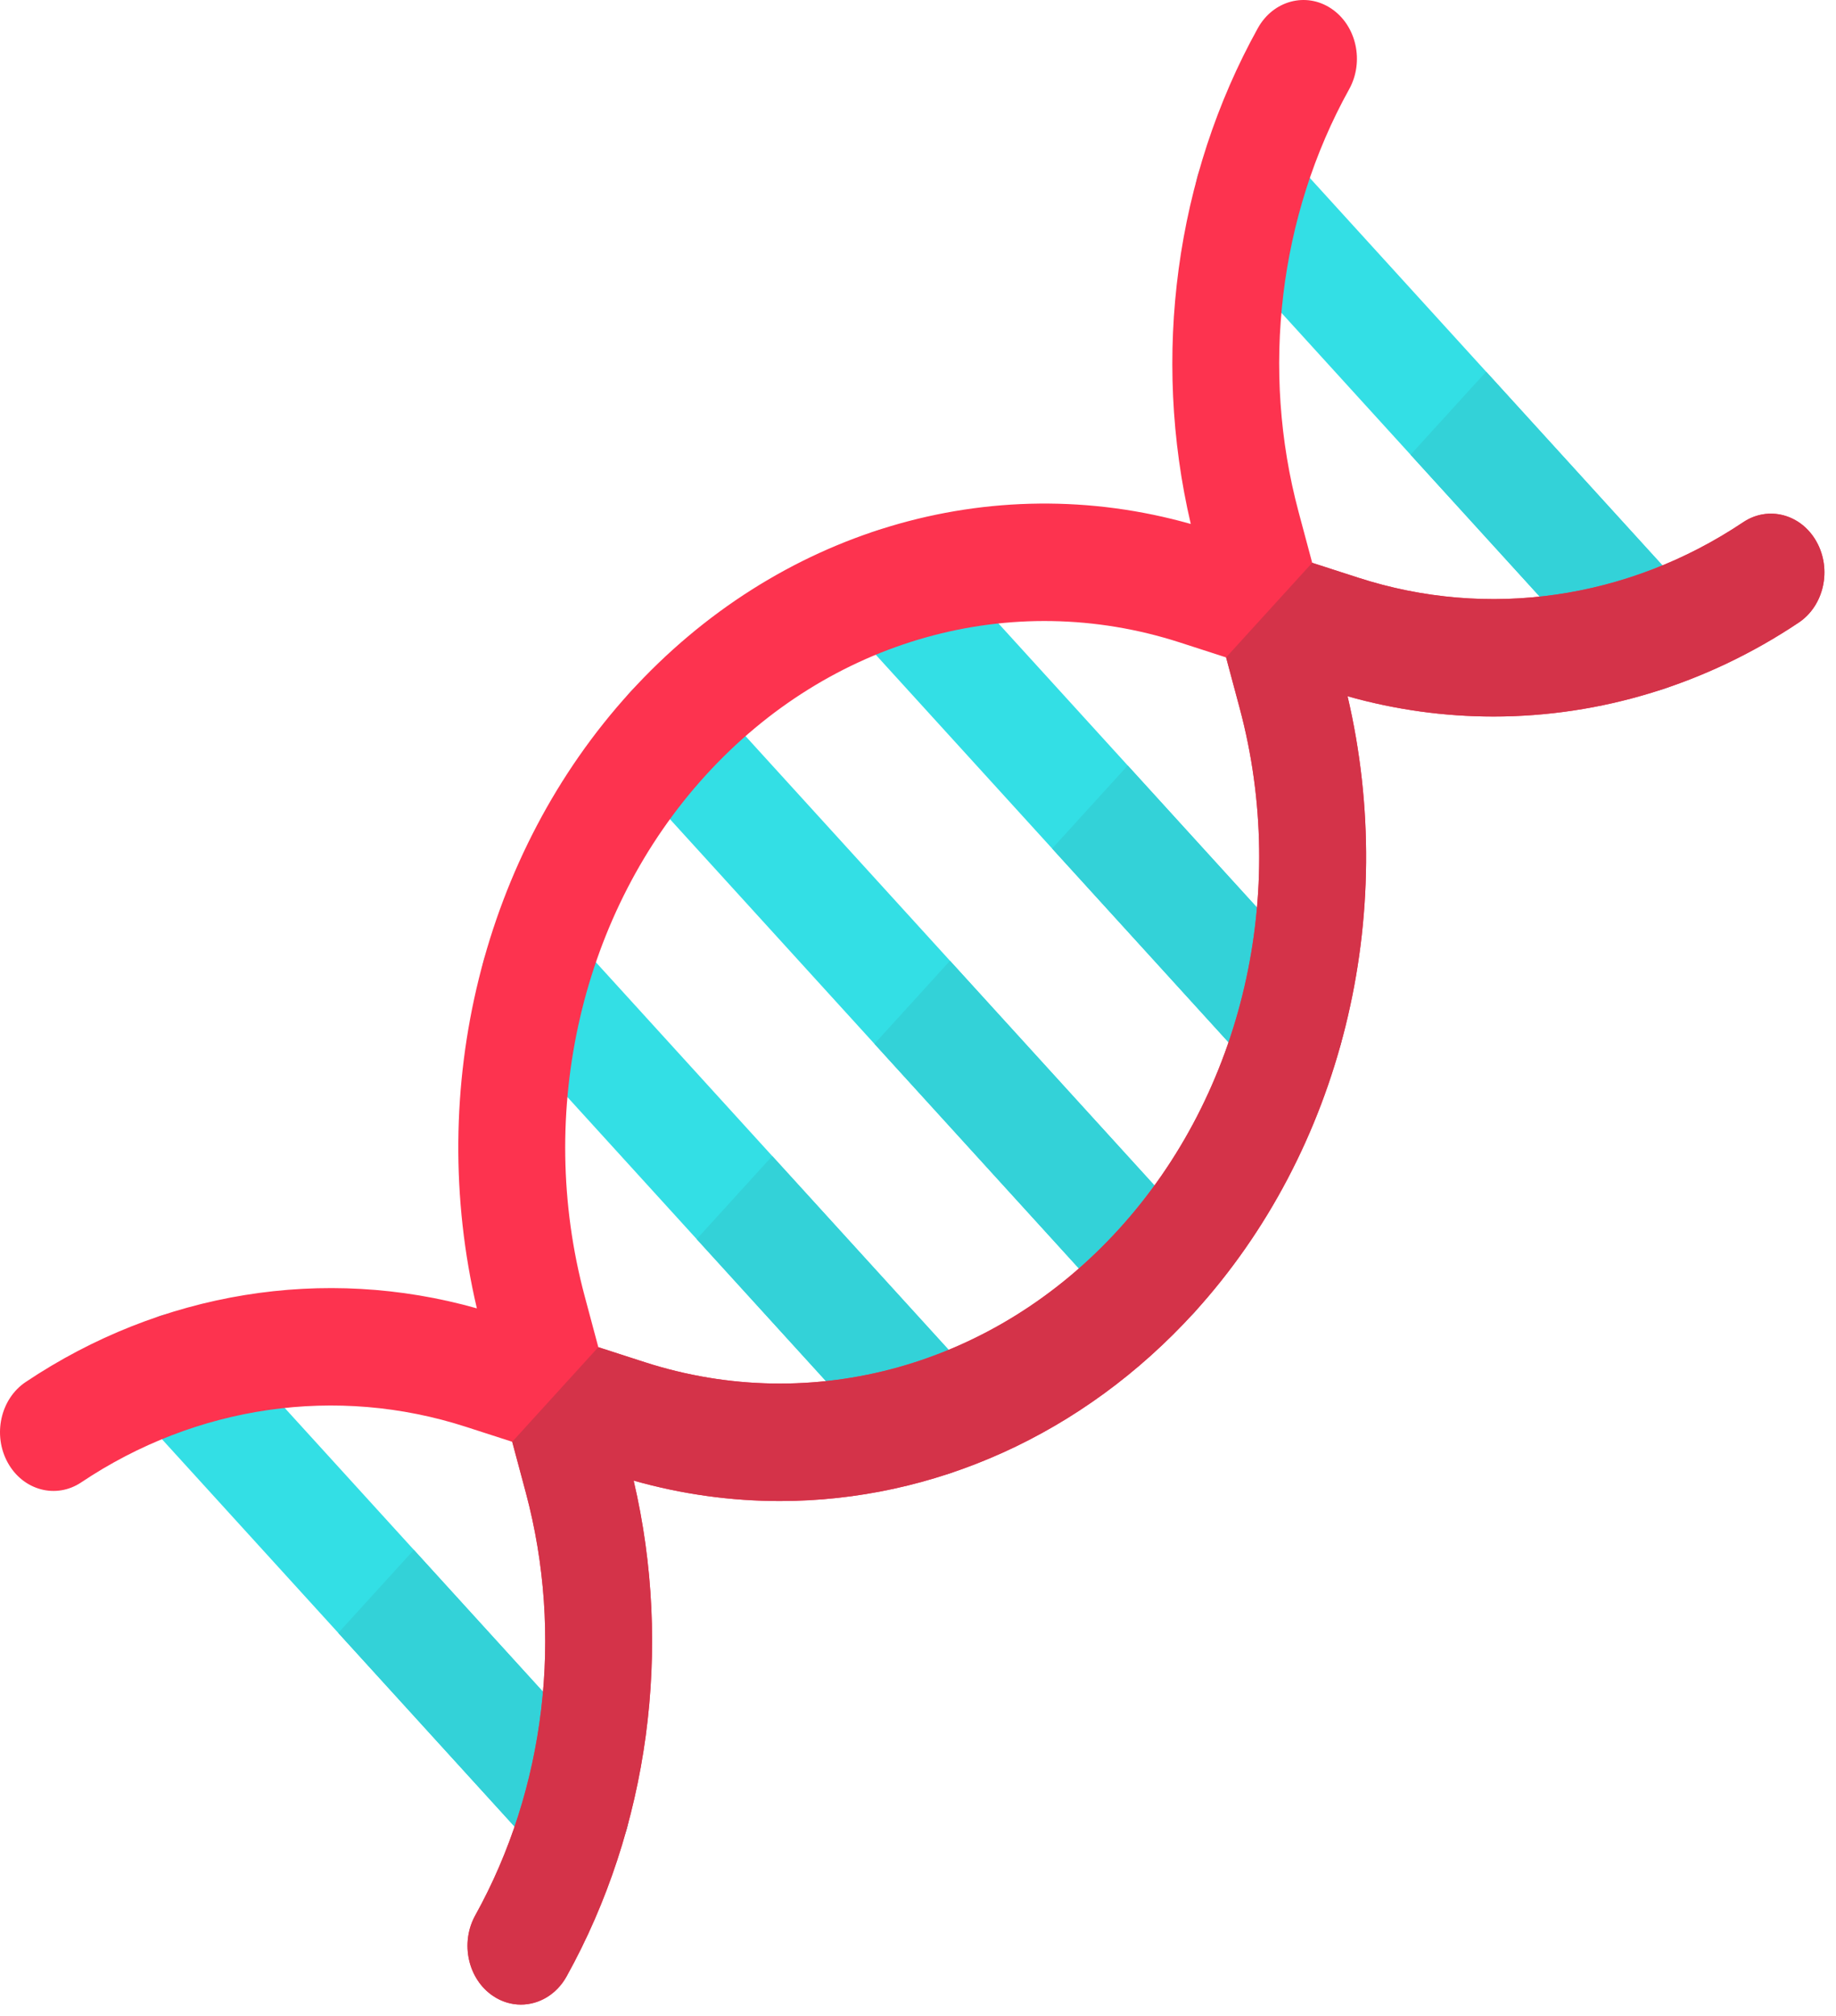
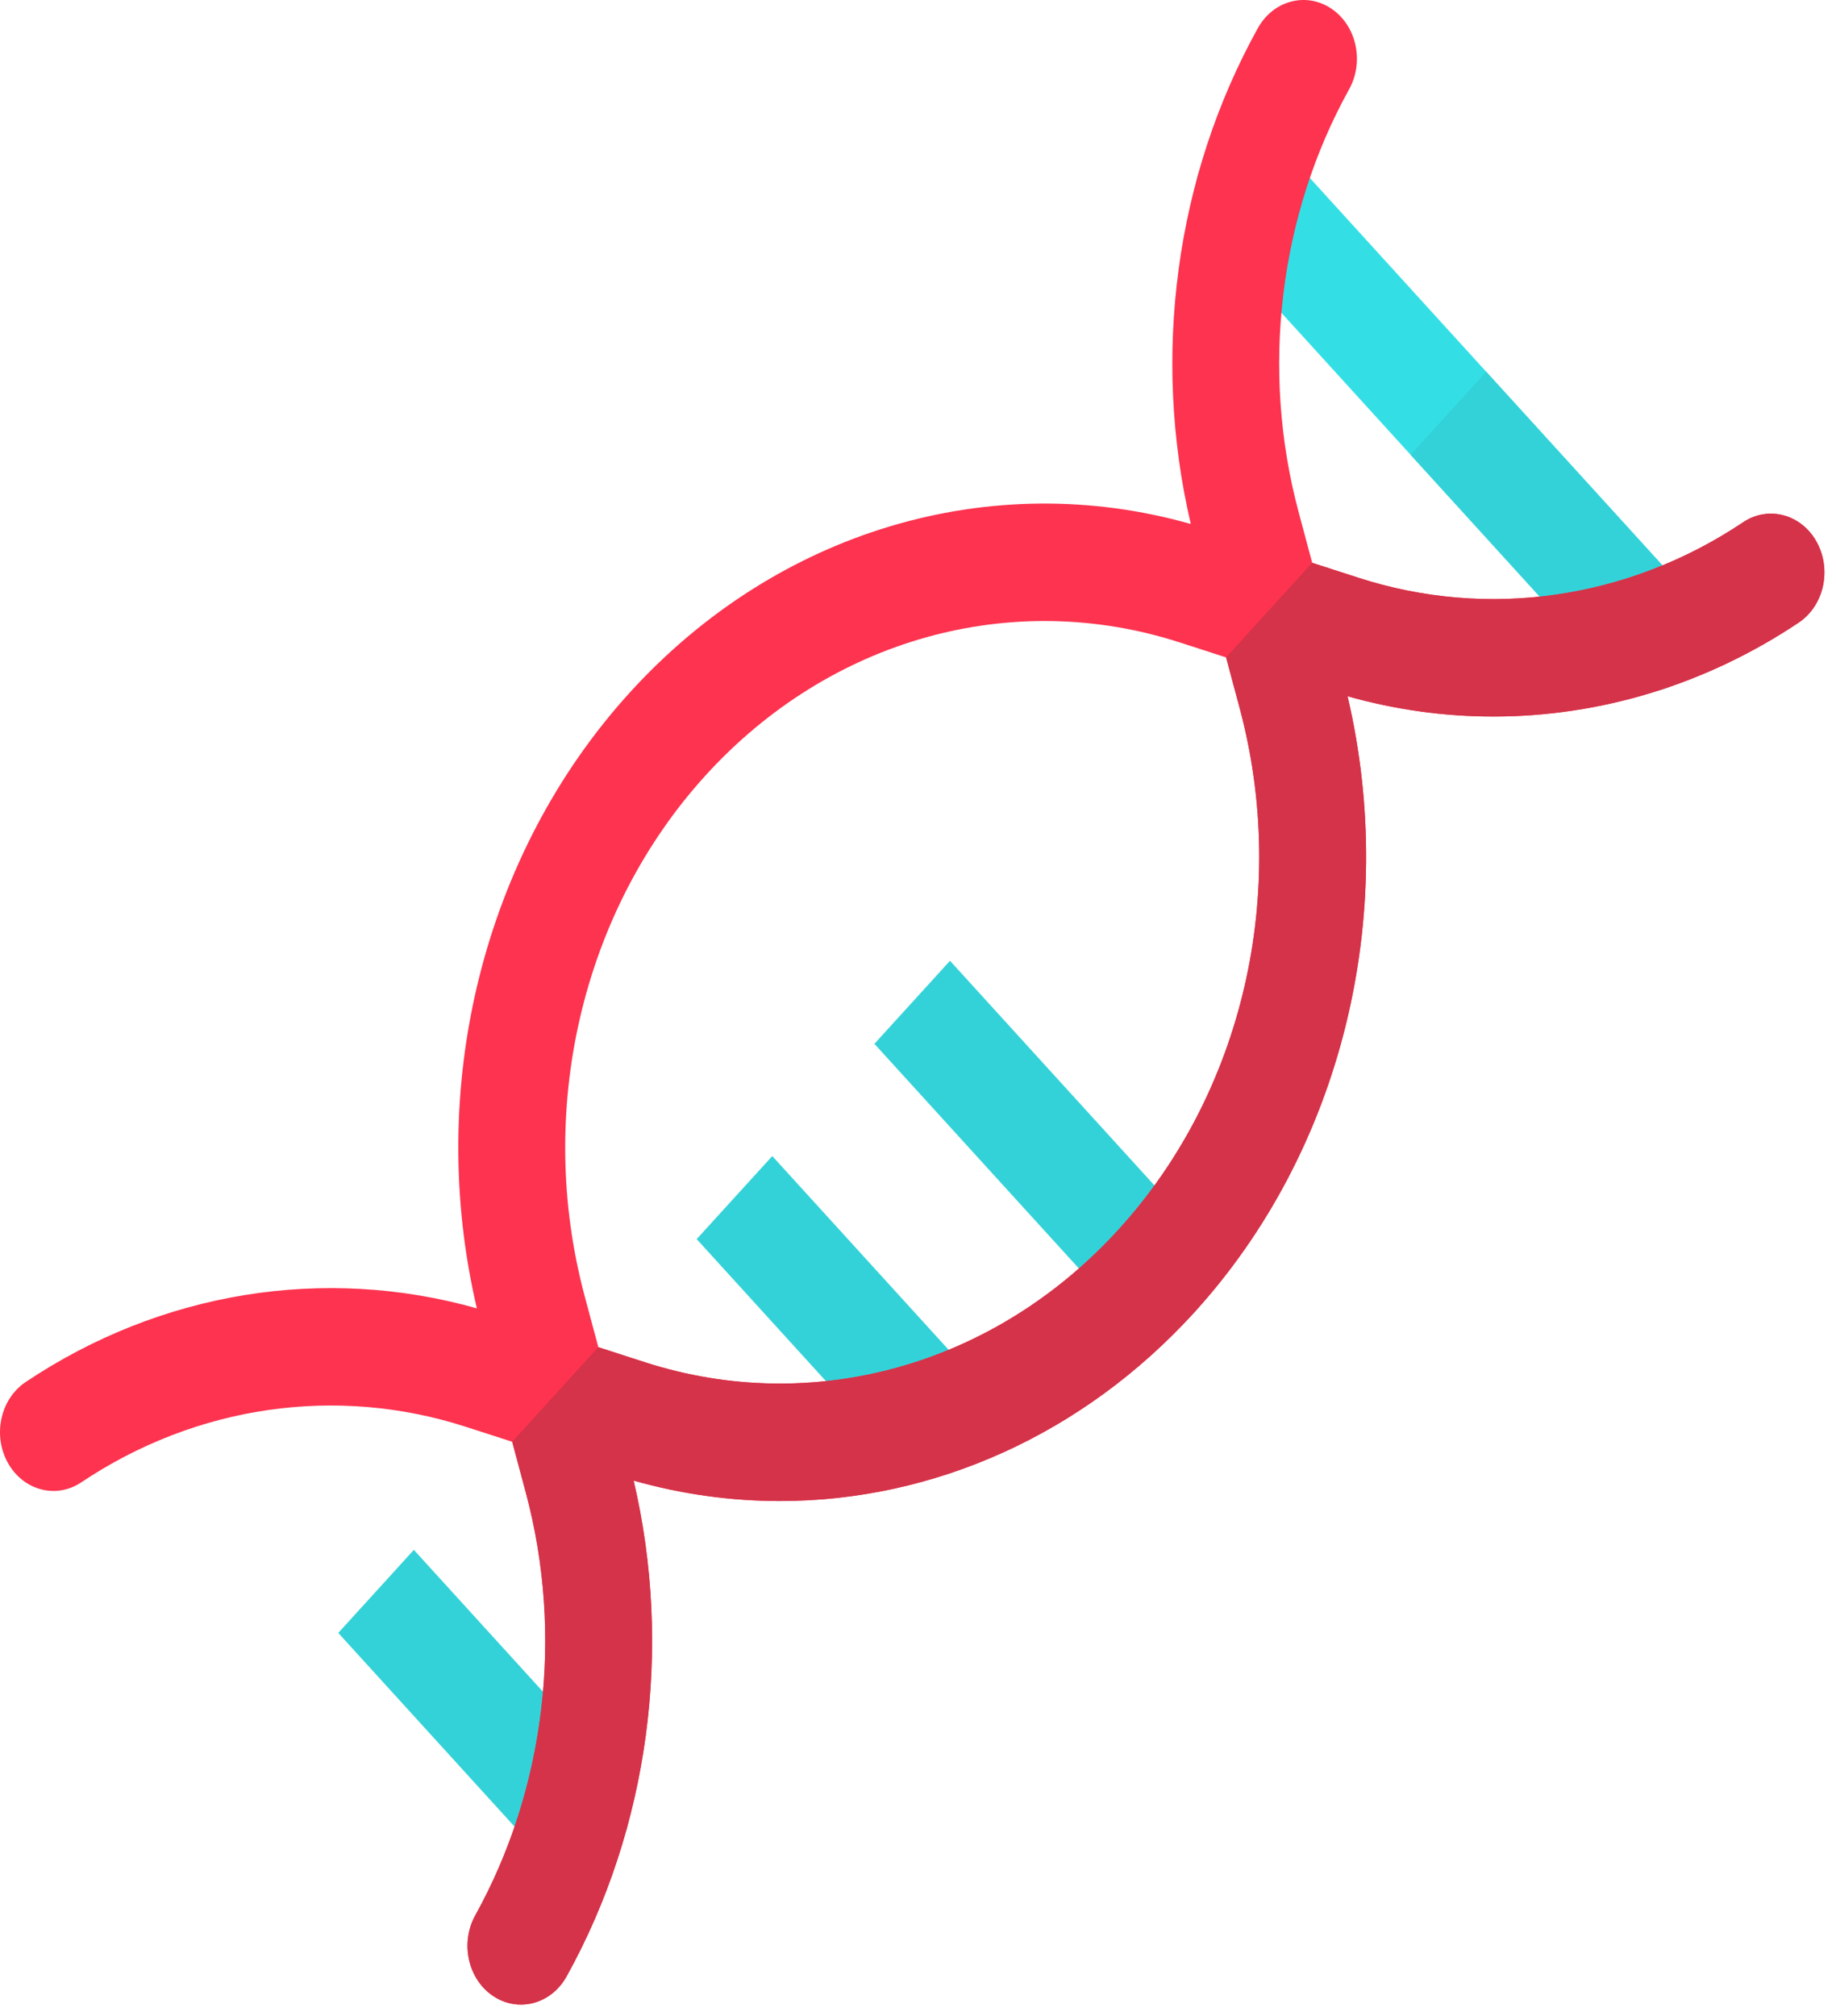
<svg xmlns="http://www.w3.org/2000/svg" width="133" height="146" viewBox="0 0 133 146" fill="none">
  <g opacity="0.8">
-     <path d="M83.783 96.273C82.791 96.273 81.8 95.858 81.045 95.027L45.64 56.141C44.128 54.481 44.128 51.788 45.64 50.128C47.152 48.467 49.604 48.467 51.115 50.128L86.52 89.014C88.033 90.674 88.033 93.367 86.52 95.027C85.765 95.858 84.774 96.273 83.783 96.273Z" fill="#00D7DF" />
-     <path d="M67.677 106.865C66.686 106.865 65.695 106.45 64.939 105.619L35.997 73.831C34.484 72.171 34.484 69.478 35.997 67.817C37.508 66.156 39.96 66.156 41.472 67.817L70.414 99.604C71.927 101.266 71.927 103.958 70.414 105.619C69.658 106.45 68.668 106.865 67.677 106.865Z" fill="#00D7DF" />
-     <path d="M93.426 78.584C92.435 78.584 91.444 78.168 90.689 77.338L61.746 45.55C60.233 43.89 60.233 41.197 61.746 39.536C63.257 37.875 65.71 37.875 67.221 39.536L96.164 71.323C97.676 72.985 97.676 75.677 96.164 77.338C95.407 78.168 94.417 78.584 93.426 78.584Z" fill="#00D7DF" />
    <path d="M119.391 50.068C118.4 50.068 117.41 49.653 116.654 48.822L87.708 17.032C86.197 15.372 86.197 12.68 87.708 11.018C89.221 9.358 91.672 9.358 93.184 11.018L122.129 42.809C123.641 44.469 123.641 47.162 122.129 48.822C121.373 49.653 120.382 50.068 119.391 50.068Z" fill="#00D7DF" />
-     <path d="M41.715 135.383C40.724 135.383 39.733 134.967 38.976 134.137L10.032 102.347C8.52 100.685 8.52 97.993 10.032 96.332C11.544 94.672 13.995 94.672 15.508 96.332L44.453 128.122C45.965 129.783 45.965 132.476 44.453 134.137C43.696 134.967 42.705 135.383 41.715 135.383Z" fill="#00D7DF" />
-     <path d="M81.045 95.027C81.801 95.858 82.792 96.273 83.783 96.273C84.774 96.273 85.765 95.858 86.52 95.027C88.033 93.367 88.033 90.674 86.52 89.014L68.818 69.571L63.342 75.585L81.045 95.027Z" fill="#00C7CE" />
+     <path d="M81.045 95.027C81.801 95.858 82.792 96.273 83.783 96.273C84.774 96.273 85.765 95.858 86.52 95.027C88.033 93.367 88.033 90.674 86.52 89.014L68.818 69.571L63.342 75.585L81.045 95.027" fill="#00C7CE" />
    <path d="M64.938 105.619C65.695 106.449 66.686 106.865 67.677 106.865C68.667 106.865 69.658 106.449 70.415 105.619C71.926 103.958 71.926 101.266 70.415 99.604L55.943 83.711L50.467 89.725L64.938 105.619Z" fill="#00C7CE" />
-     <path d="M90.688 77.338C91.444 78.168 92.435 78.584 93.426 78.584C94.416 78.584 95.408 78.168 96.164 77.338C97.675 75.677 97.675 72.984 96.164 71.323L81.692 55.43L76.216 61.444L90.688 77.338Z" fill="#00C7CE" />
    <path d="M107.657 26.914L102.181 32.927L116.654 48.823C117.41 49.654 118.4 50.069 119.391 50.069C120.381 50.069 121.373 49.654 122.129 48.823C123.641 47.162 123.641 44.47 122.129 42.809L107.657 26.914Z" fill="#00C7CE" />
    <path d="M38.976 134.137C39.733 134.967 40.724 135.383 41.714 135.383C42.705 135.383 43.696 134.967 44.451 134.137C45.964 132.476 45.964 129.783 44.451 128.122L29.979 112.227L24.504 118.242L38.976 134.137Z" fill="#00C7CE" />
    <path d="M131.595 39.235C130.483 37.23 128.1 36.594 126.274 37.817C117.935 43.398 107.777 44.863 98.409 41.837L95.056 40.754L94.07 37.072C91.314 26.781 92.648 15.626 97.73 6.466C98.843 4.46 98.264 1.843 96.438 0.622C94.612 -0.601 92.23 0.035 91.117 2.041C85.153 12.79 83.413 25.788 86.26 37.941C71.74 33.83 56.295 38.427 45.64 50.128C34.987 61.829 30.802 78.793 34.544 94.74C23.479 91.613 11.645 93.525 1.858 100.075C0.031 101.298 -0.546 103.914 0.566 105.92C1.679 107.926 4.062 108.561 5.887 107.339C14.227 101.757 24.385 100.292 33.753 103.319L37.105 104.401L38.091 108.083C40.847 118.373 39.513 129.529 34.431 138.689C33.319 140.695 33.897 143.311 35.723 144.533C36.352 144.954 37.048 145.155 37.734 145.155C39.04 145.155 40.315 144.428 41.044 143.114C47.008 132.364 48.749 119.367 45.902 107.212C49.407 108.205 52.966 108.692 56.499 108.692C67.6 108.692 78.439 103.903 86.52 95.027C97.174 83.326 101.359 66.363 97.618 50.416C101.093 51.398 104.643 51.885 108.183 51.885C115.914 51.885 123.59 49.572 130.303 45.079C132.13 43.858 132.708 41.241 131.595 39.235ZM81.045 89.014C72.055 98.888 58.893 102.574 46.695 98.634L43.343 97.551L42.357 93.869C38.77 80.472 42.125 66.016 51.117 56.142C60.107 46.267 73.268 42.581 85.466 46.521L88.818 47.604L89.805 51.286C93.392 64.683 90.035 79.14 81.045 89.014Z" fill="#FC0023" />
    <path d="M131.595 39.235C130.483 37.23 128.1 36.594 126.274 37.816C117.934 43.398 107.777 44.863 98.408 41.837L95.056 40.753L88.818 47.604L89.804 51.286C93.392 64.683 90.035 79.14 81.045 89.014C72.055 98.888 58.892 102.574 46.695 98.634L43.342 97.551L37.105 104.402L38.091 108.083C40.847 118.374 39.513 129.53 34.431 138.689C33.319 140.695 33.896 143.312 35.722 144.533C36.352 144.954 37.047 145.155 37.734 145.155C39.04 145.155 40.314 144.429 41.044 143.115C47.008 132.364 48.749 119.367 45.901 107.212C49.406 108.206 52.966 108.692 56.499 108.692C67.599 108.692 78.439 103.903 86.52 95.027C97.174 83.326 101.359 66.364 97.618 50.417C101.092 51.398 104.643 51.884 108.183 51.884C115.914 51.884 123.59 49.573 130.303 45.079C132.129 43.858 132.708 41.241 131.595 39.235Z" fill="#C9001C" />
  </g>
</svg>